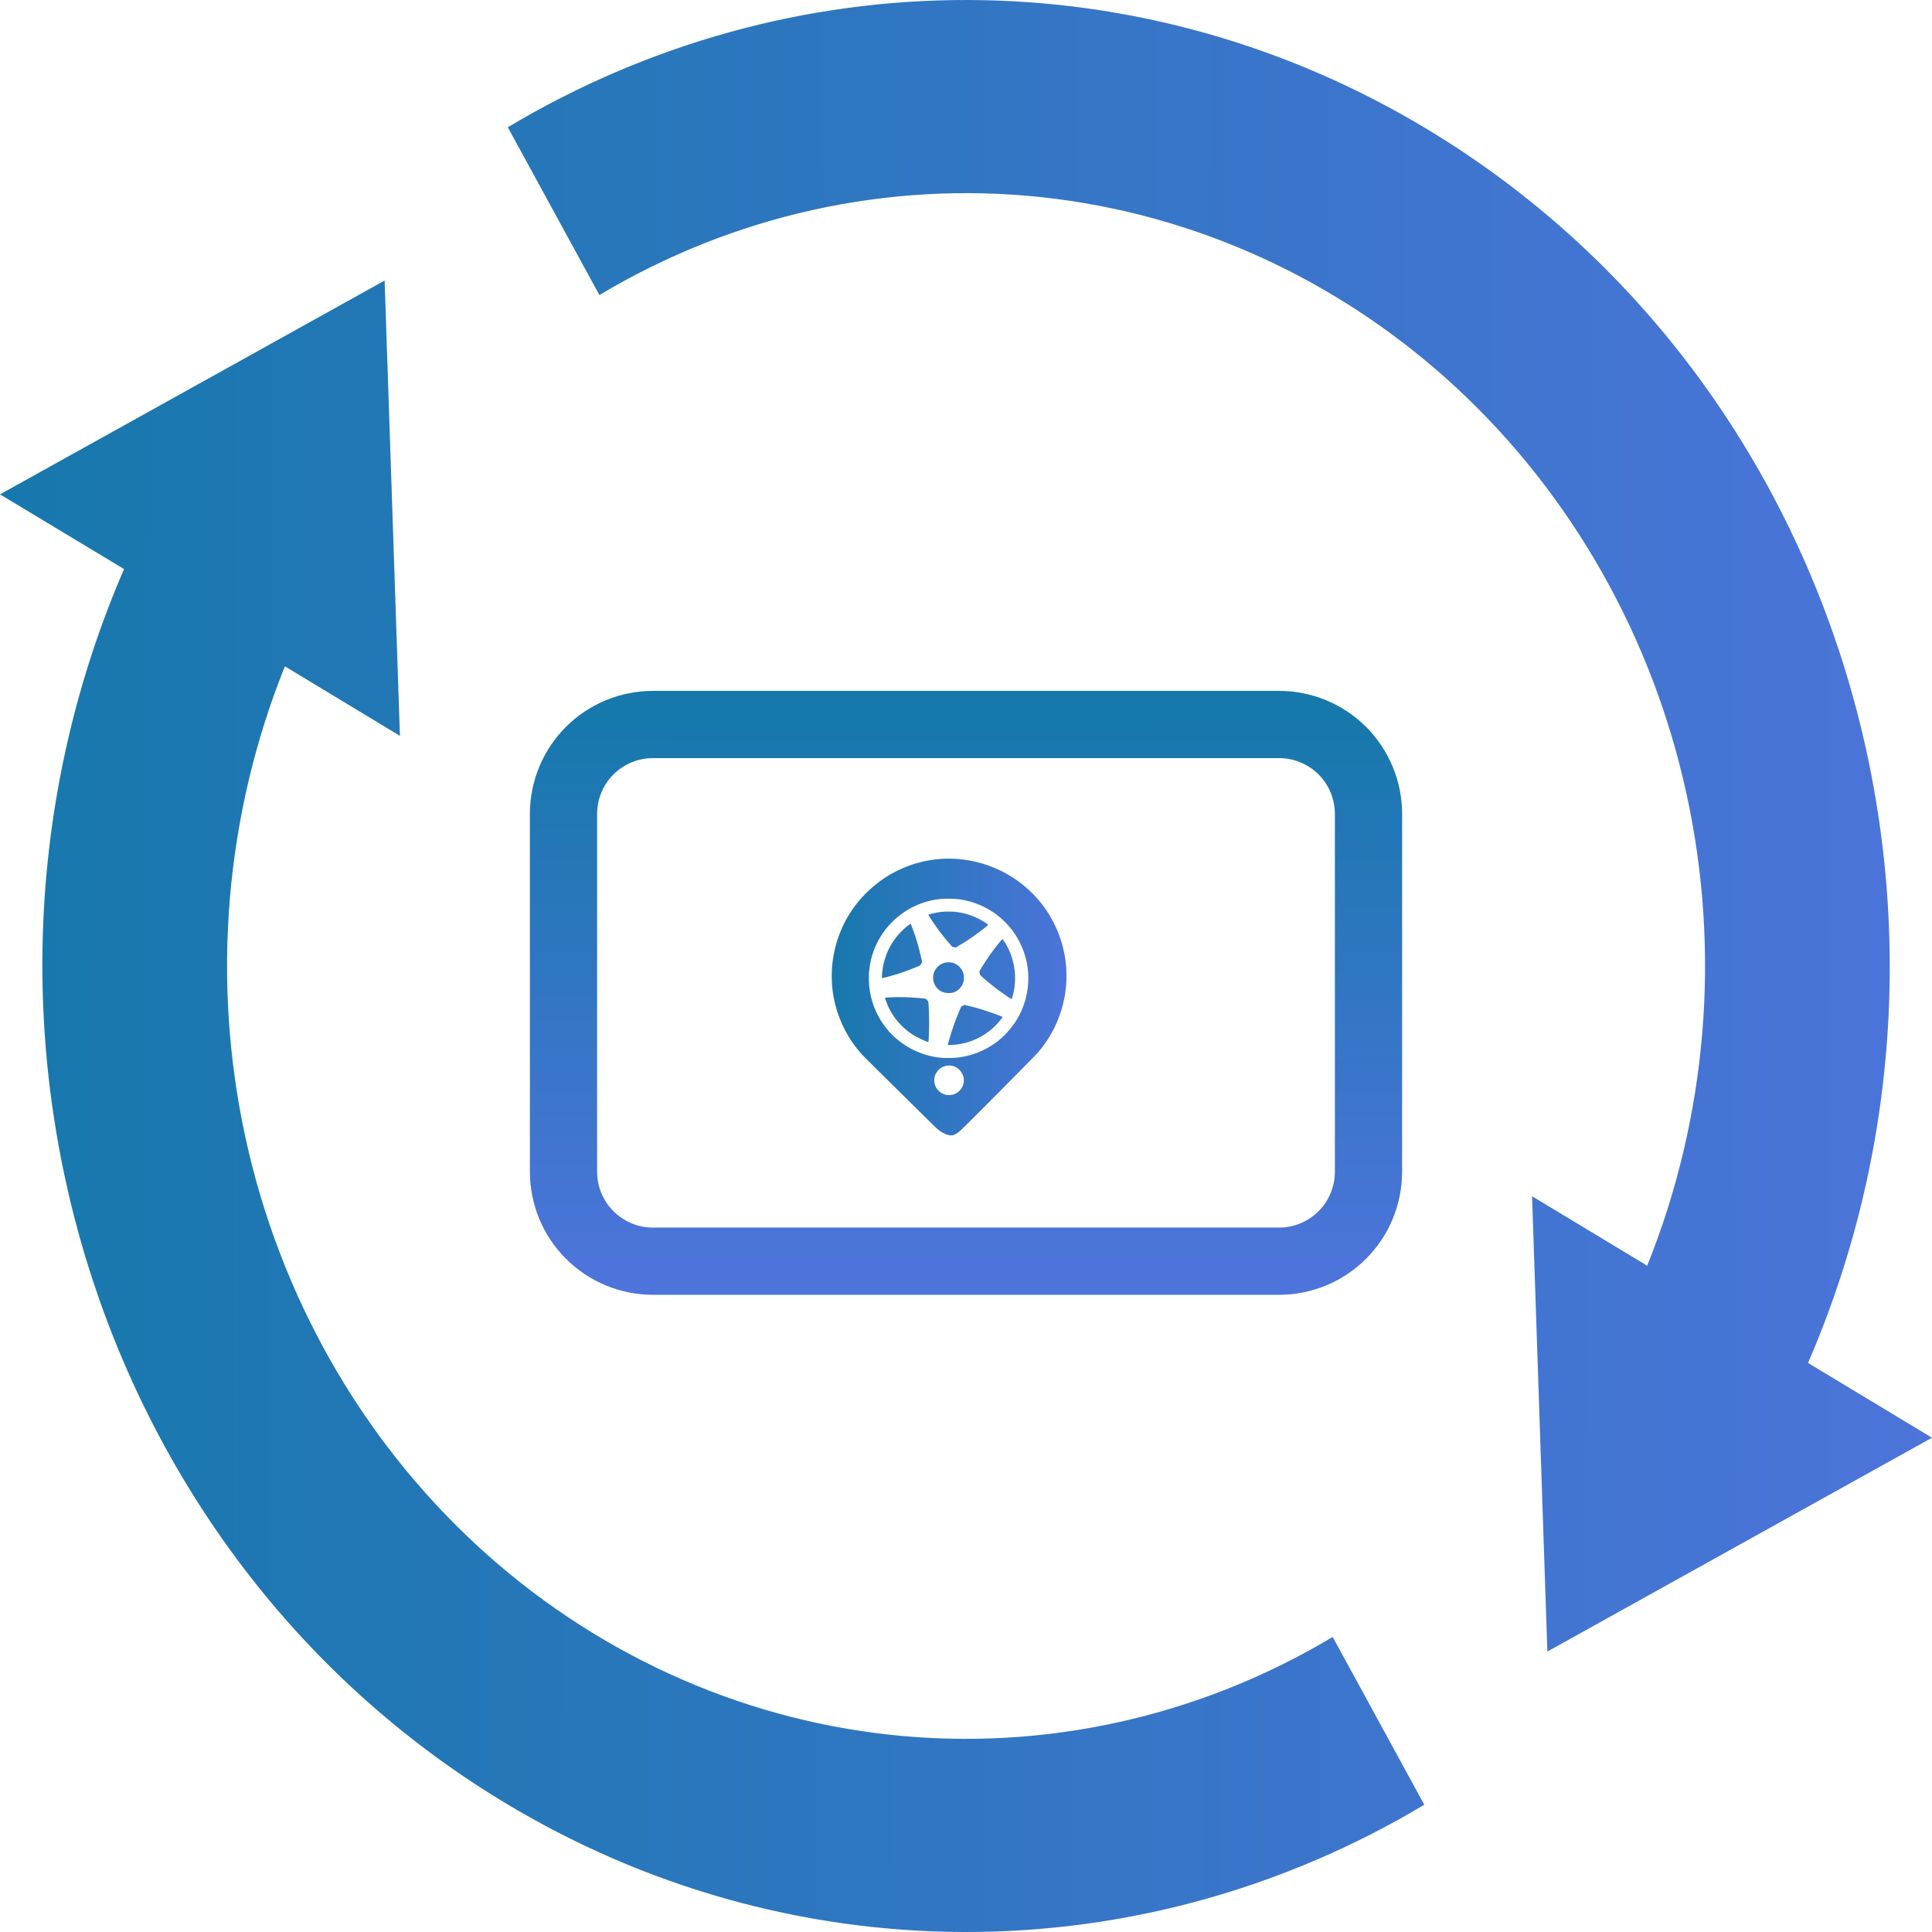
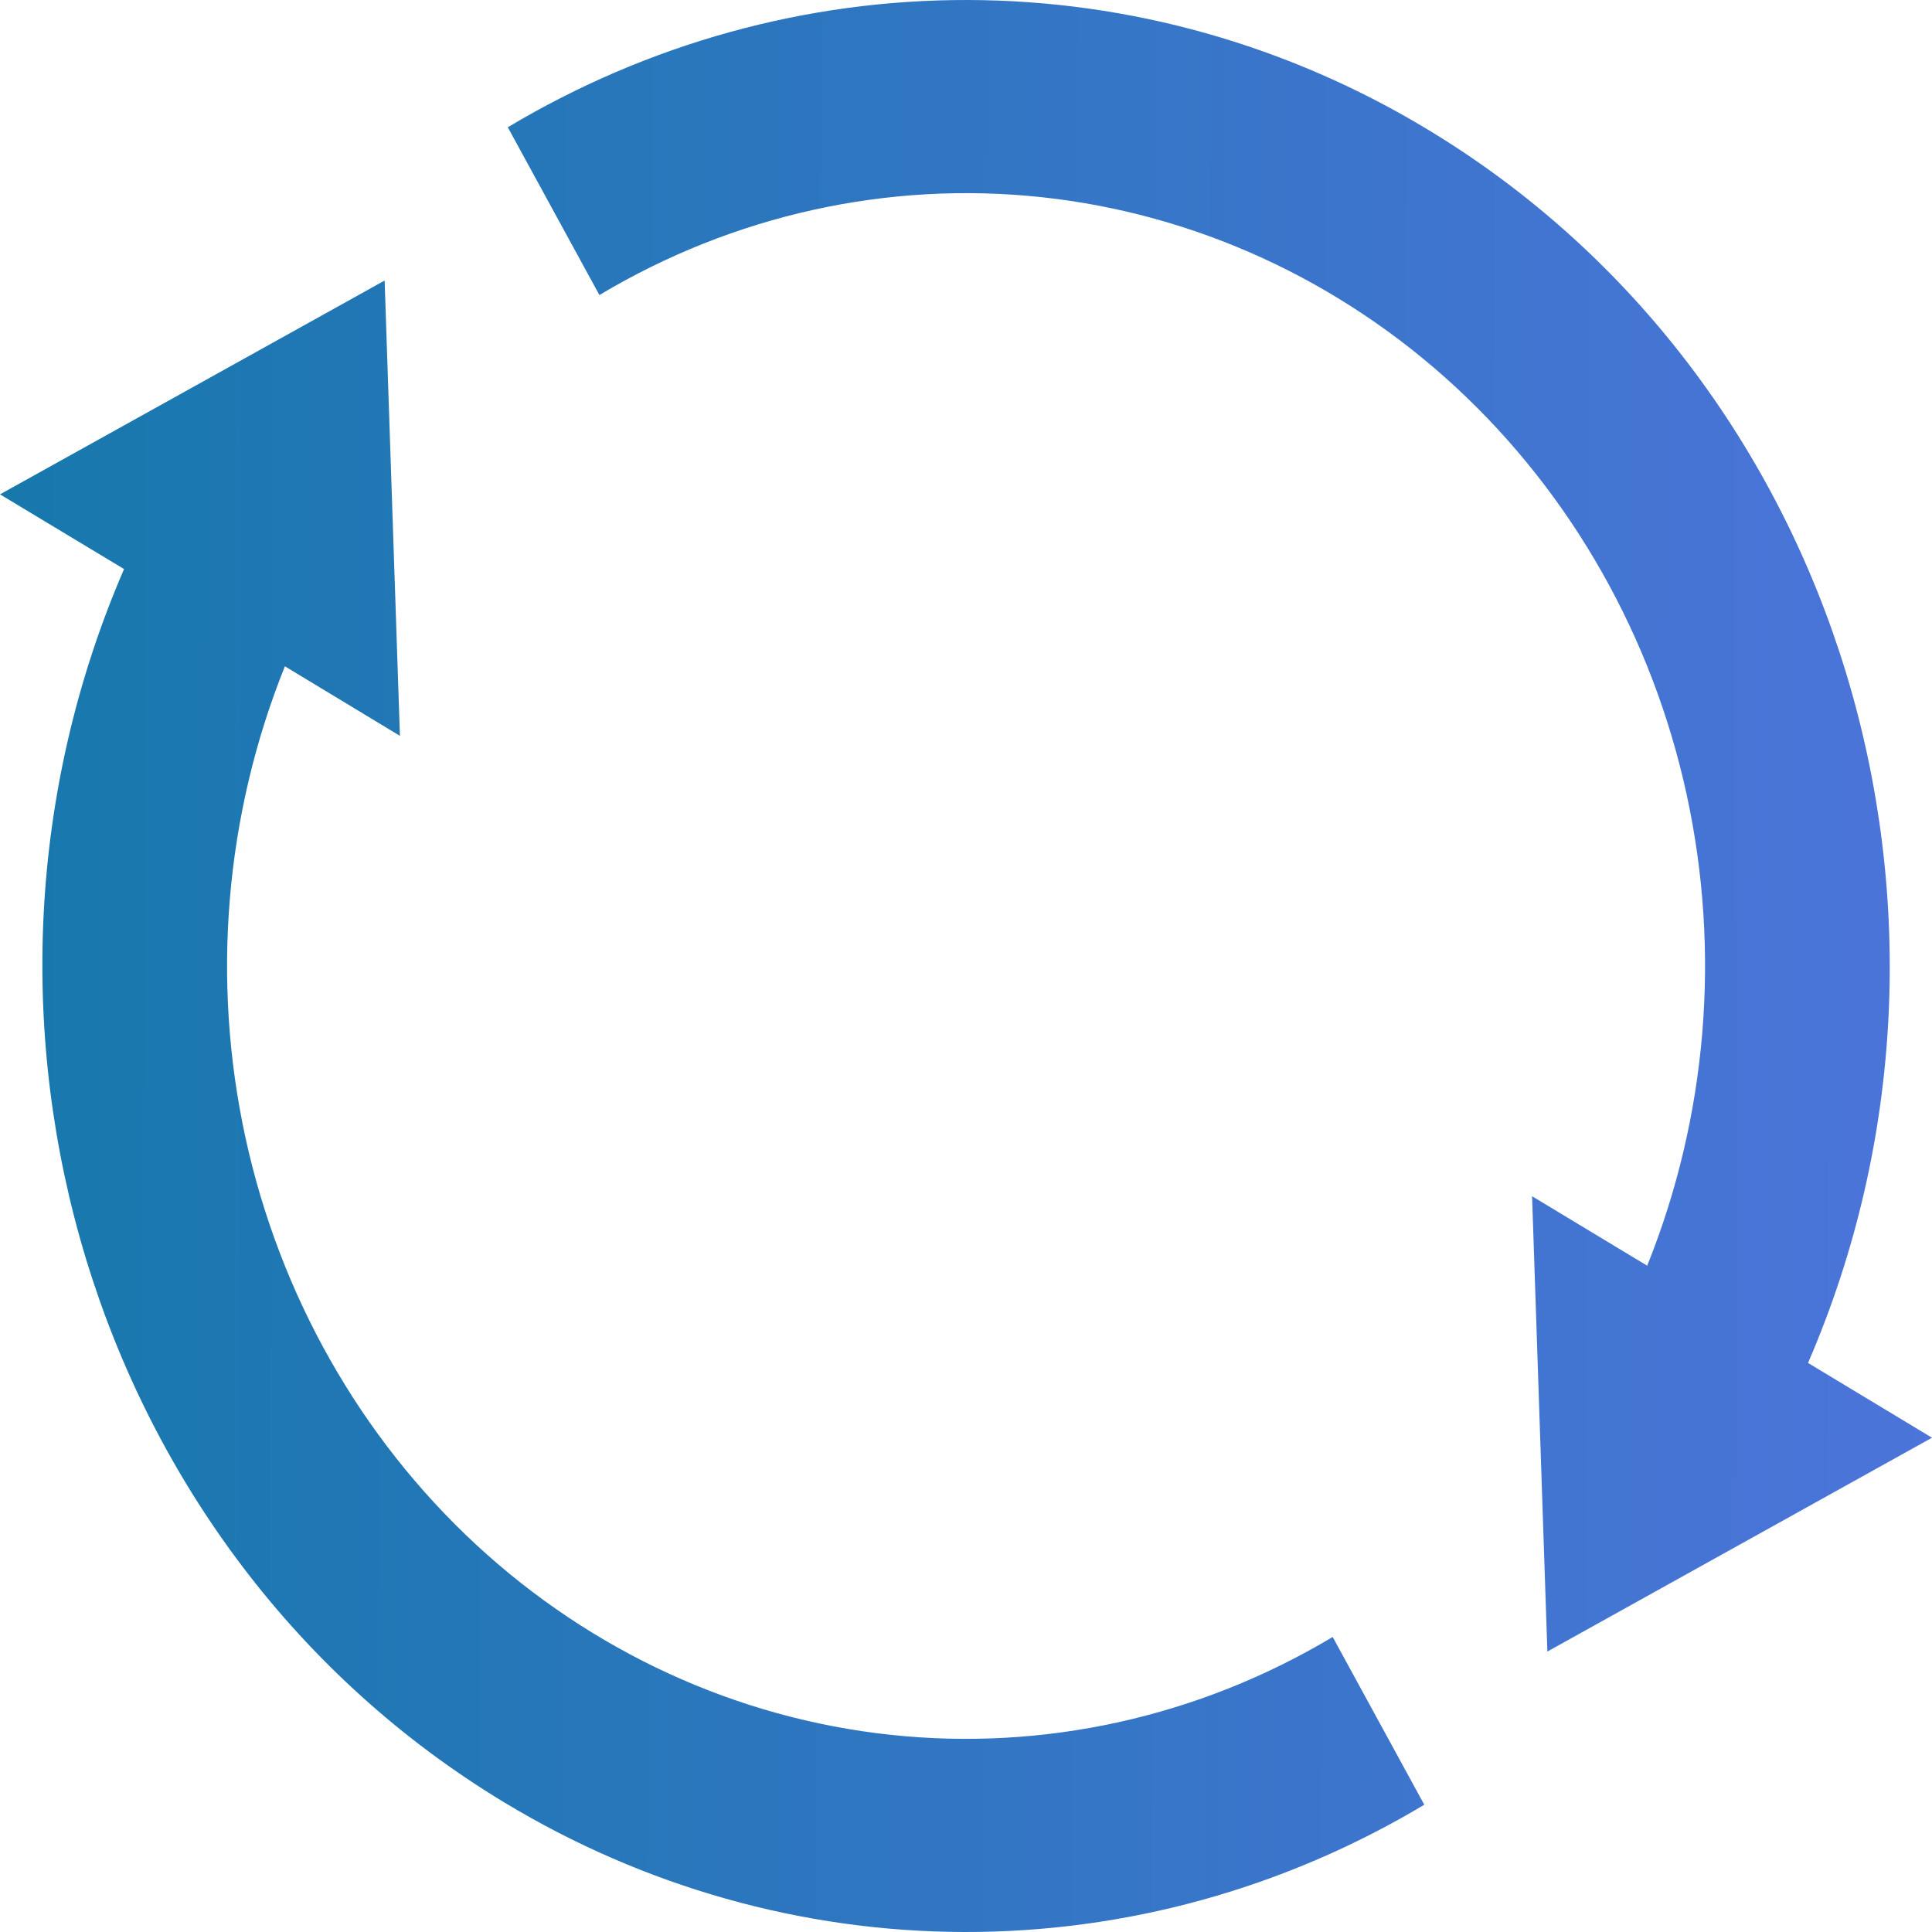
<svg xmlns="http://www.w3.org/2000/svg" width="24" height="24" viewBox="0 0 24 24" fill="none">
  <path d="M20.462 15.723C21.206 13.873 21.378 11.826 20.952 9.869C20.526 7.912 19.524 6.144 18.088 4.813C16.651 3.483 14.852 2.656 12.944 2.45C11.035 2.244 9.112 2.669 7.446 3.665L6.308 1.581C8.049 0.54 10.021 -0.005 12.026 3.48147e-05C14.031 0.005 16.001 0.56 17.737 1.61C22.888 4.719 24.862 11.379 22.46 16.931L24 17.86L19.222 20.516L19.032 14.86L20.462 15.723ZM3.539 8.277C2.795 10.127 2.624 12.174 3.049 14.131C3.475 16.088 4.477 17.856 5.913 19.187C7.35 20.517 9.149 21.344 11.058 21.55C12.967 21.756 14.889 21.331 16.555 20.335L17.693 22.419C15.952 23.46 13.981 24.005 11.975 24C9.97 23.995 8.001 23.44 6.264 22.39C1.113 19.28 -0.86 12.621 1.541 7.069L0 6.141L4.778 3.485L4.968 9.141L3.539 8.277Z" fill="url(#paint0_linear_1548_495)" />
-   <path d="M7 10.111V14.556C7 14.85 7.117 15.133 7.325 15.341C7.534 15.55 7.816 15.667 8.111 15.667H15.889C16.184 15.667 16.466 15.55 16.675 15.341C16.883 15.133 17 14.85 17 14.556V10.111C17 9.816 16.883 9.534 16.675 9.325C16.466 9.117 16.184 9 15.889 9H8.111C7.816 9 7.534 9.117 7.325 9.325C7.117 9.534 7 9.816 7 10.111Z" stroke="url(#paint1_linear_1548_495)" stroke-width="0.835" stroke-linecap="round" stroke-linejoin="round" />
-   <path fill-rule="evenodd" clip-rule="evenodd" d="M11.696 10.669C11.342 10.692 11.01 10.843 10.757 11.096C10.398 11.455 10.253 11.979 10.374 12.472C10.431 12.701 10.539 12.908 10.698 13.089C10.715 13.109 10.912 13.305 11.135 13.524C11.358 13.744 11.565 13.948 11.595 13.978C11.655 14.038 11.689 14.063 11.742 14.086C11.82 14.12 11.857 14.11 11.942 14.034C11.995 13.986 12.861 13.114 12.896 13.072C13.043 12.9 13.145 12.705 13.202 12.486C13.306 12.089 13.234 11.664 13.006 11.319C12.865 11.105 12.657 10.924 12.422 10.812C12.196 10.703 11.945 10.654 11.696 10.669ZM11.896 11.169C12.339 11.221 12.69 11.556 12.762 11.997C12.801 12.238 12.746 12.495 12.611 12.698C12.448 12.943 12.2 13.097 11.905 13.137C11.852 13.144 11.729 13.145 11.675 13.139C11.472 13.115 11.289 13.035 11.135 12.903C10.979 12.769 10.867 12.584 10.819 12.379C10.798 12.292 10.79 12.198 10.794 12.101C10.818 11.622 11.187 11.227 11.666 11.169C11.72 11.162 11.841 11.162 11.896 11.169ZM11.691 11.328C11.635 11.334 11.536 11.357 11.533 11.364C11.532 11.369 11.616 11.495 11.661 11.556C11.706 11.616 11.742 11.661 11.791 11.718L11.828 11.761L11.851 11.766L11.874 11.77L11.935 11.733C12.007 11.69 12.09 11.635 12.152 11.588C12.223 11.536 12.278 11.491 12.275 11.487C12.271 11.48 12.199 11.435 12.159 11.414C12.067 11.368 11.971 11.339 11.868 11.327C11.831 11.323 11.73 11.323 11.691 11.328ZM11.28 11.497C11.263 11.51 11.233 11.536 11.213 11.555C11.091 11.671 11.008 11.82 10.974 11.984C10.961 12.043 10.951 12.147 10.957 12.151C10.961 12.153 11.075 12.122 11.144 12.101C11.226 12.075 11.31 12.044 11.421 11.997C11.43 11.993 11.436 11.987 11.444 11.972L11.455 11.951L11.442 11.892C11.414 11.769 11.383 11.661 11.342 11.55C11.328 11.511 11.315 11.478 11.314 11.476C11.312 11.475 11.297 11.484 11.28 11.497ZM12.4 11.725C12.323 11.822 12.258 11.914 12.196 12.016L12.166 12.066L12.169 12.088C12.173 12.108 12.174 12.11 12.197 12.132C12.235 12.168 12.324 12.241 12.387 12.289C12.45 12.336 12.56 12.411 12.566 12.411C12.569 12.411 12.571 12.407 12.586 12.348C12.641 12.134 12.6 11.885 12.478 11.699C12.466 11.681 12.454 11.665 12.452 11.665C12.45 11.665 12.427 11.692 12.4 11.725ZM11.734 11.96C11.614 11.992 11.556 12.126 11.614 12.237C11.646 12.297 11.704 12.333 11.774 12.336C11.834 12.339 11.877 12.323 11.919 12.282C11.944 12.257 11.963 12.223 11.971 12.188C11.977 12.162 11.974 12.108 11.964 12.081C11.943 12.022 11.893 11.976 11.832 11.959C11.807 11.953 11.759 11.953 11.734 11.96ZM11.044 12.39C11.017 12.391 10.995 12.393 10.994 12.394C10.992 12.396 11.015 12.462 11.031 12.498C11.094 12.638 11.198 12.76 11.329 12.847C11.383 12.884 11.526 12.951 11.533 12.943C11.534 12.942 11.537 12.905 11.539 12.861C11.544 12.771 11.542 12.577 11.536 12.492L11.532 12.44L11.514 12.422L11.496 12.405L11.431 12.399C11.299 12.387 11.165 12.383 11.044 12.39ZM11.96 12.494L11.941 12.504L11.914 12.566C11.861 12.691 11.818 12.816 11.783 12.944L11.773 12.983L11.822 12.981C12.012 12.972 12.19 12.899 12.339 12.767C12.384 12.726 12.459 12.639 12.453 12.633C12.443 12.623 12.254 12.556 12.16 12.529C12.116 12.516 11.986 12.483 11.982 12.484C11.981 12.484 11.971 12.489 11.96 12.494ZM11.833 13.241C11.867 13.25 11.891 13.264 11.918 13.29C11.964 13.336 11.982 13.395 11.97 13.455C11.944 13.576 11.817 13.638 11.707 13.585C11.679 13.572 11.641 13.534 11.627 13.507C11.589 13.432 11.601 13.348 11.66 13.29C11.704 13.245 11.773 13.226 11.833 13.241Z" fill="url(#paint2_linear_1548_495)" />
  <defs>
    <linearGradient id="paint0_linear_1548_495" x1="0" y1="0" x2="24.053" y2="0.067" gradientUnits="userSpaceOnUse">
      <stop stop-color="#1778AC" />
      <stop offset="1" stop-color="#4C74DA" />
    </linearGradient>
    <linearGradient id="paint1_linear_1548_495" x1="17" y1="9" x2="16.988" y2="15.681" gradientUnits="userSpaceOnUse">
      <stop stop-color="#1778AC" />
      <stop offset="1" stop-color="#4C74DA" />
    </linearGradient>
    <linearGradient id="paint2_linear_1548_495" x1="10.332" y1="10.666" x2="13.255" y2="10.673" gradientUnits="userSpaceOnUse">
      <stop stop-color="#1778AC" />
      <stop offset="1" stop-color="#4C74DA" />
    </linearGradient>
  </defs>
</svg>